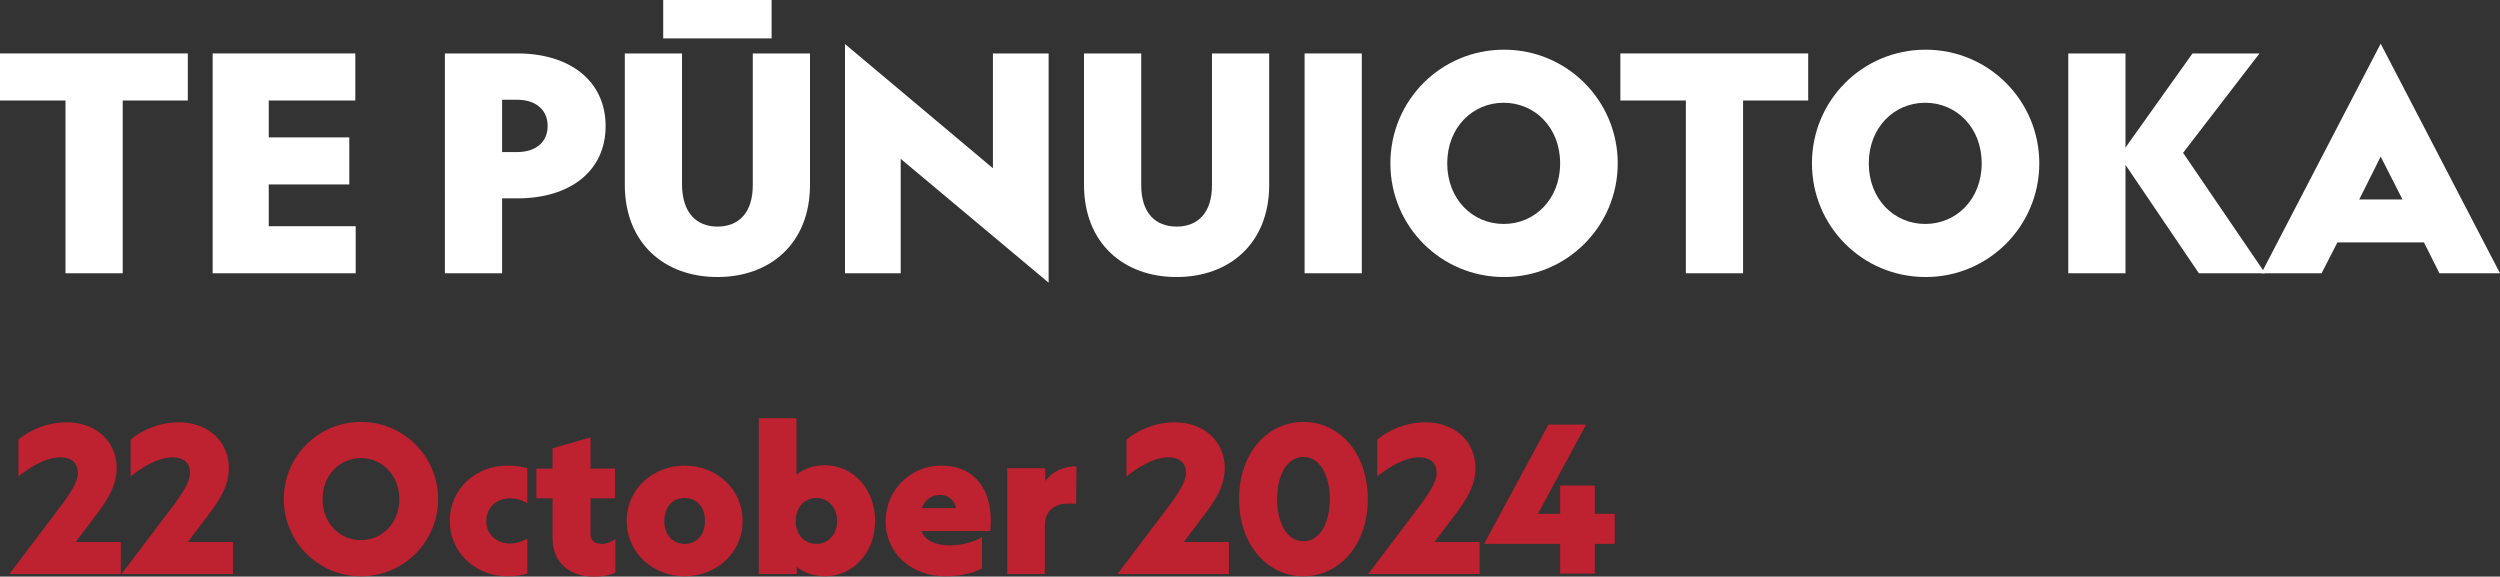
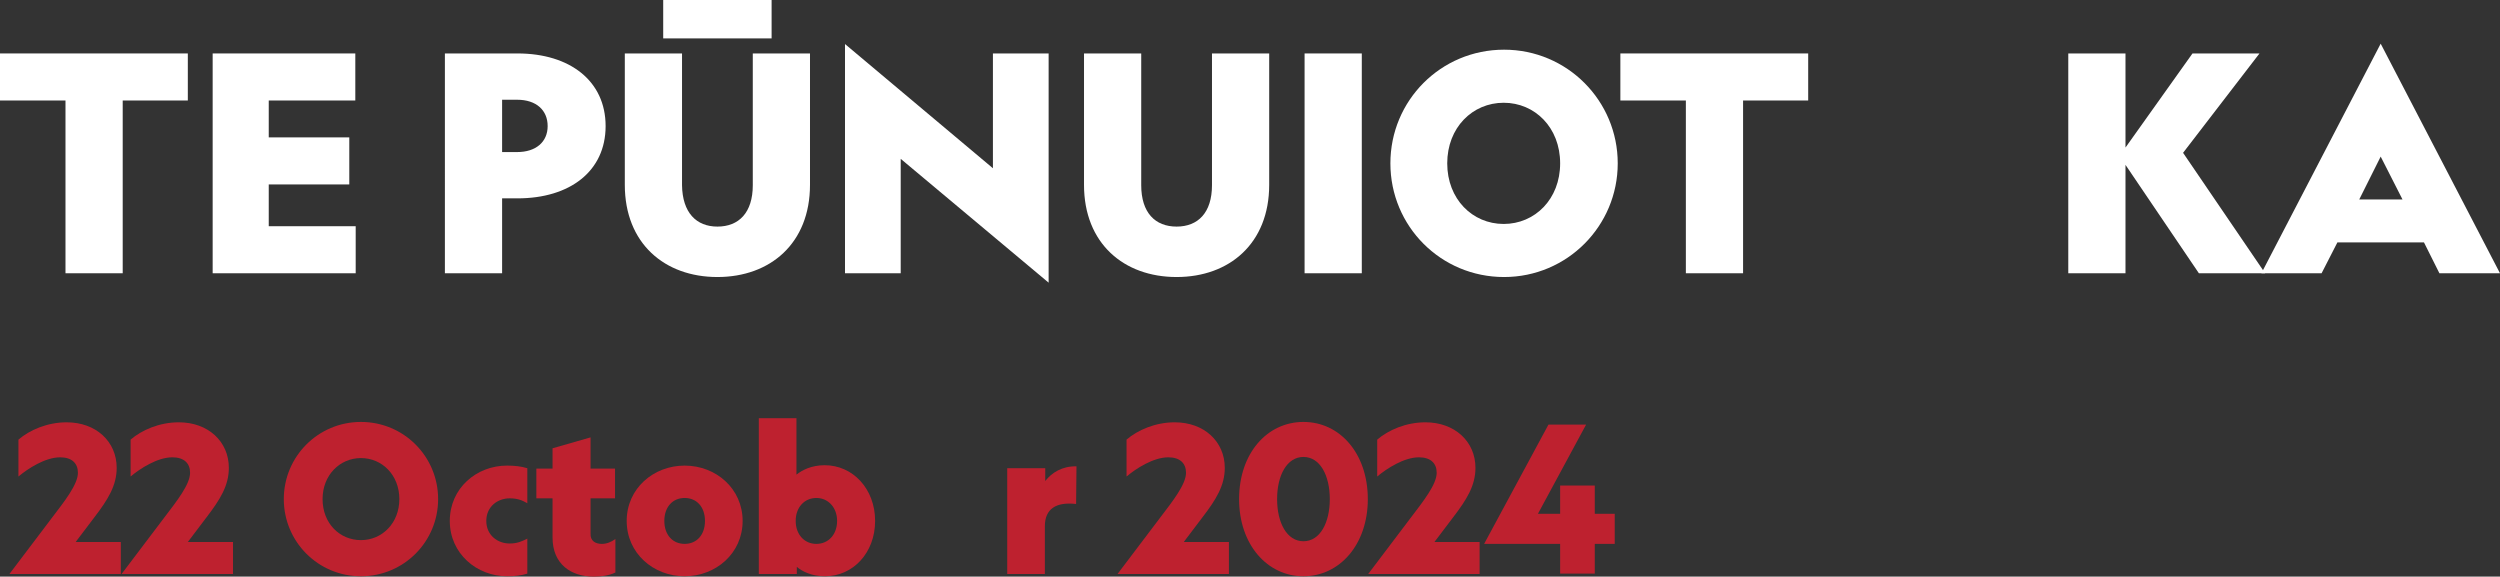
<svg xmlns="http://www.w3.org/2000/svg" id="Layer_2" data-name="Layer 2" viewBox="0 0 664.2 153.2">
  <rect x="0" y="0" width="664.2" height="153.2" fill="#333333" stroke="none" />
  <defs>
    <style>
      .cls-1 {
        fill: #be212f;
      }

      .cls-1, .cls-2 {
        stroke-width: 0px;
      }

      .cls-2 {
        fill: #fff;
      }
    </style>
  </defs>
  <g id="Layer_2-2" data-name="Layer 2">
    <g id="Layer_1-2" data-name="Layer 1-2">
      <g>
        <g>
          <path class="cls-2" d="M32.6,26.7v45.9h-15.2V26.7H0v-12.5h49.9v12.5h-17.3Z" />
          <path class="cls-2" d="M56.5,14.2h37.9v12.5h-23v9.8h21.4v12.5h-21.4v11.1h23.1v12.5h-38V14.2Z" />
          <path class="cls-2" d="M133.4,52.7v19.9h-15.2V14.2h19.3c13.9,0,23.4,7.3,23.4,19.3s-9.5,19.2-23.4,19.2h-4.1ZM133.4,40.4h4c5,0,8.1-2.7,8.1-6.9s-3-7-8.1-7h-4v13.9Z" />
          <path class="cls-2" d="M190.6,60.2c5.7,0,9.4-3.7,9.4-11V14.2h15.2v34.9c0,15.6-10.6,24.5-24.6,24.5s-24.6-8.9-24.6-24.5V14.2h15.2v35c.1,7.3,3.8,11,9.4,11ZM176.2,0h28.8v10.2h-28.8V0Z" />
          <path class="cls-2" d="M263.8,14.2h14.8v60.9l-39.3-32.9v30.4h-14.8V11.7l39.3,33V14.2h0Z" />
          <path class="cls-2" d="M312.6,60.2c5.7,0,9.4-3.7,9.4-11V14.2h15.2v34.9c0,15.6-10.6,24.5-24.6,24.5s-24.6-8.9-24.6-24.5V14.2h15.2v35c0,7.3,3.7,11,9.4,11Z" />
          <path class="cls-2" d="M361.8,14.2v58.4h-15.2V14.2h15.2Z" />
          <path class="cls-2" d="M429.8,43.4c0,16.6-13.4,30.2-30.2,30.2s-30.2-13.5-30.2-30.2,13.4-30.2,30.2-30.2,30.2,13.6,30.2,30.2ZM384.5,43.4c0,9.5,6.7,16.1,15,16.1s15-6.6,15-16.1-6.7-16.1-15-16.1-15,6.6-15,16.1Z" />
          <path class="cls-2" d="M463.1,26.7v45.9h-15.2V26.7h-17.4v-12.5h49.9v12.5h-17.3Z" />
-           <path class="cls-2" d="M541.8,43.4c0,16.6-13.4,30.2-30.2,30.2s-30.2-13.5-30.2-30.2,13.4-30.2,30.2-30.2,30.2,13.6,30.2,30.2ZM496.5,43.4c0,9.5,6.7,16.1,15,16.1s15-6.6,15-16.1-6.7-16.1-15-16.1-15,6.6-15,16.1h0Z" />
          <path class="cls-2" d="M601.8,72.6h-17.6l-19.5-28.8v28.8h-15.2V14.2h15.2v25l17.8-25h17.8l-20.3,26.4,21.8,32h0Z" />
          <path class="cls-2" d="M664.2,72.6h-16.1l-4.1-8.2h-23l-4.2,8.2h-16l31.7-61,31.7,61ZM626.8,53h11.5l-5.8-11.4-5.7,11.4Z" />
        </g>
        <g>
          <path class="cls-1" d="M32.1,144v8.5H2.5l11.2-14.8c3.5-4.6,7-9,7-12.1,0-2.5-1.6-4.1-4.7-4.1-4,0-8.6,3-11.1,5.1v-9.8c2.9-2.5,7.6-4.6,12.8-4.6,7.8,0,13.3,5.1,13.3,12.1,0,4.7-2.3,8.4-5.9,13.1l-5,6.6h12Z" />
          <path class="cls-1" d="M61.9,144v8.5h-29.6l11.2-14.8c3.5-4.6,7-9,7-12.1,0-2.5-1.6-4.1-4.7-4.1-4,0-8.6,3-11.1,5.1v-9.8c2.9-2.5,7.6-4.6,12.8-4.6,7.8,0,13.3,5.1,13.3,12.1,0,4.7-2.3,8.4-5.9,13.1l-5,6.6h12Z" />
          <path class="cls-1" d="M116.4,132.6c0,11.3-9.1,20.5-20.5,20.5s-20.5-9.2-20.5-20.5,9.1-20.5,20.5-20.5,20.5,9.2,20.5,20.5ZM85.7,132.6c0,6.5,4.6,10.9,10.2,10.9s10.2-4.5,10.2-10.9-4.6-10.9-10.2-10.9-10.2,4.5-10.2,10.9Z" />
          <path class="cls-1" d="M140.1,143.1v9.3c-1.6.5-3.4.7-5.4.7-8,0-15.2-6-15.2-14.7s7.1-14.7,15.2-14.7c2,0,3.8.2,5.4.7v9.3c-1.4-.8-2.6-1.3-4.7-1.3-3.2,0-6.2,2.2-6.2,6s3,6,6.2,6c2.1,0,3.3-.6,4.7-1.3h0Z" />
          <path class="cls-1" d="M159.9,144.5c1.3,0,2.5-.5,3.6-1.3v8.9c-1.6.8-3.8,1.1-5.7,1.1-6.1,0-11-3.3-11-10.4v-10.4h-4.3v-7.9h4.3v-5.4l10.1-2.9v8.3h6.5v7.9h-6.5v9.4c-.1,1.9,1.3,2.7,3,2.7h0Z" />
          <path class="cls-1" d="M166.5,138.4c0-8.6,7.1-14.7,15.4-14.7s15.4,6.1,15.4,14.7-7.1,14.7-15.4,14.7-15.4-6.1-15.4-14.7ZM176.5,138.4c0,3.7,2.2,6.1,5.4,6.1s5.4-2.4,5.4-6.1-2.2-6.1-5.4-6.1-5.4,2.4-5.4,6.1Z" />
          <path class="cls-1" d="M232.5,138.4c0,8.5-5.9,14.7-13.3,14.7-3.6,0-6.1-1.3-7.5-2.5v1.9h-10.1v-41.4h10v15c1.5-1.2,4-2.5,7.5-2.5,7.5,0,13.4,6.3,13.4,14.8ZM211.4,138.4c0,3.6,2.3,6.1,5.5,6.1s5.5-2.5,5.5-6.1-2.4-6.1-5.5-6.1-5.5,2.4-5.5,6.1Z" />
-           <path class="cls-1" d="M263.1,141.1h-18.3c1,2.6,3.8,3.8,7.6,3.8,2.8,0,6.2-.8,8.5-2.2v8.3c-2.9,1.6-6.7,2.1-9.8,2.1-8.9,0-15.8-6-15.8-14.6s7-14.8,14.5-14.8c10.2-.1,14.3,7.8,13.3,17.4h0ZM244.9,135h9.1c-.2-1.5-1.5-3.5-4.3-3.5-2.2,0-4,1.3-4.8,3.5h0Z" />
          <path class="cls-1" d="M285.9,133.9c-5.2-.6-8.3,1.2-8.3,5.9v12.7h-10v-28.1h10.1v3.4c1.7-2.2,4.5-4,8.3-3.9l-.1,10h0Z" />
          <path class="cls-1" d="M326.5,144v8.5h-29.6l11.2-14.8c3.5-4.6,7-9,7-12.1,0-2.5-1.6-4.1-4.7-4.1-4,0-8.6,3-11.1,5.1v-9.8c2.9-2.5,7.6-4.6,12.8-4.6,7.8,0,13.3,5.1,13.3,12.1,0,4.7-2.3,8.4-5.9,13.1l-5,6.6h12Z" />
          <path class="cls-1" d="M363.4,132.6c0,12.1-7.5,20.5-17.1,20.5s-17.1-8.4-17.1-20.5,7.4-20.5,17.1-20.5,17.1,8.4,17.1,20.5ZM339.3,132.6c0,6.3,2.6,11.2,7,11.2s7-4.9,7-11.2-2.6-11.2-7-11.2-7,4.9-7,11.2Z" />
          <path class="cls-1" d="M393.1,144v8.5h-29.6l11.2-14.8c3.5-4.6,7-9,7-12.1,0-2.5-1.6-4.1-4.7-4.1-4,0-8.6,3-11.1,5.1v-9.8c2.9-2.5,7.6-4.6,12.8-4.6,7.8,0,13.3,5.1,13.3,12.1,0,4.7-2.3,8.4-5.9,13.1l-5,6.6h12Z" />
          <path class="cls-1" d="M408.6,136.5h5.9v-7.5h9.2v7.5h5.3v8h-5.3v7.9h-9.2v-7.9h-20.2l17.1-31.7h10l-12.8,23.7h0Z" />
        </g>
      </g>
    </g>
  </g>
</svg>